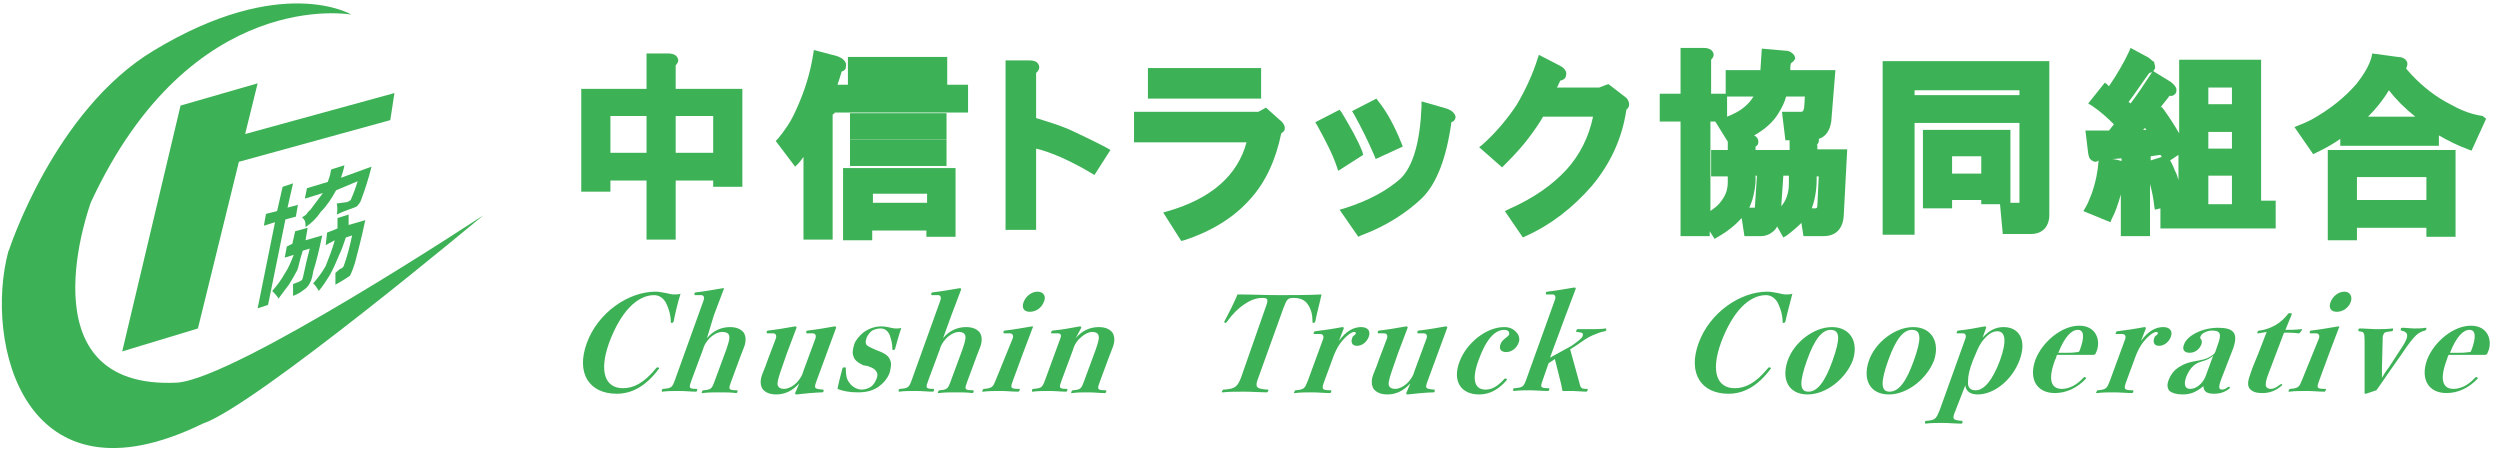
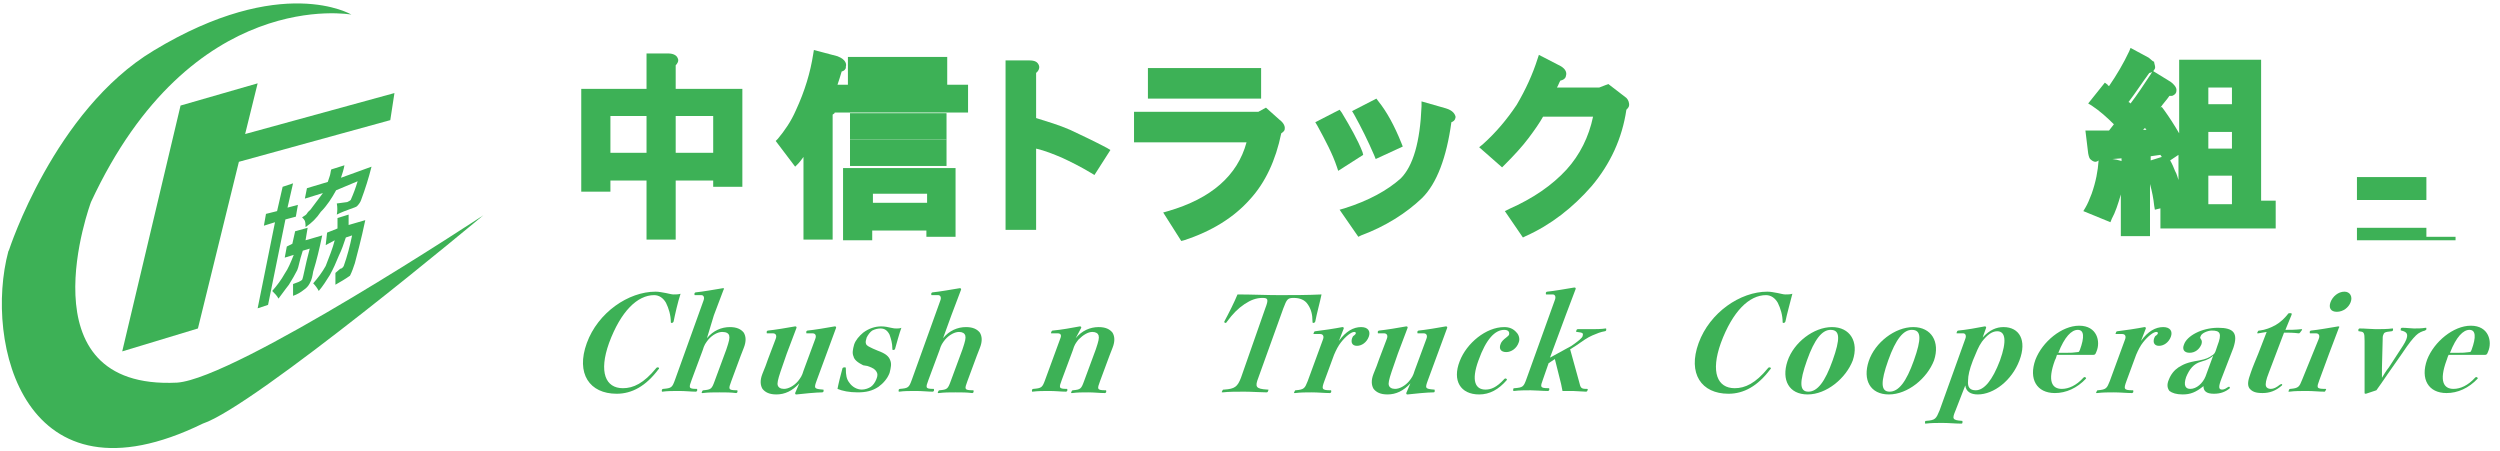
<svg xmlns="http://www.w3.org/2000/svg" version="1.1" id="レイヤー_1" x="0px" y="0px" width="360px" height="65px" viewBox="0 0 360 65" style="enable-background:new 0 0 360 65;" xml:space="preserve">
  <style type="text/css">
	.st0{fill:#3DB156;}
</style>
  <path id="パス_26" class="st0" d="M1.3,36c0,0,6.5-20.1,20.8-28.7C40.6-3.9,50.6,2.1,50.6,2.1s-23-4.2-37.5,27  c0,0-10.1,27.1,12.4,26C34,54.5,69.6,31,69.6,31S36.7,58.5,29.2,61C3.4,73.6-2.3,49.3,1.2,36.2" />
  <path id="パス_27" class="st0" d="M56.8,13.4l-21.5,5.9l1.8-7.3L26,15.2l-8.4,35.4l10.9-3.3l5.9-24l21.8-6L56.8,13.4z" />
  <path id="パス_28" class="st0" d="M39.9,30.4l0.8-3.5l1.5-0.5l-0.8,3.5l1.5-0.4l-0.3,1.7l-1.5,0.4l-2.5,12.3l-1.5,0.5L39.6,32  L38,32.5l0.3-1.7L39.9,30.4z M42.3,36.7L41,37.1l0.3-1.6l0.8-0.4l0.4-1.8l1.8-0.5L44,34.6l2.4-0.7c-0.4,1.9-0.8,3.6-1.3,5.2  c-0.1,0.6-0.2,1.2-0.5,1.7c-0.2,0.4-0.5,0.7-0.8,0.9c-0.5,0.4-1,0.7-1.6,0.9c0-0.6,0-1.1,0-1.7l0.8-0.3c0.2-0.1,0.4-0.2,0.5-0.3  c0.2-0.4,0.4-1.9,1.1-4.5l-1,0.3c-0.5,1.5-0.6,2.4-0.8,2.8c-0.3,0.6-0.7,1.3-1.2,2.1c-0.1,0.1-0.6,0.8-1.5,2  c-0.2-0.4-0.5-0.7-0.9-1.1c0.7-0.8,1.3-1.6,1.8-2.5C41.5,38.7,41.9,37.7,42.3,36.7 M46.5,27.8l-2.6,0.8l0.3-1.5l3-0.9  c0.1-0.3,0.2-0.6,0.3-0.9s0.1-0.6,0.2-0.9l1.9-0.6c-0.1,0.6-0.3,1.2-0.5,1.8l4.4-1.6c-0.4,1.6-0.9,3.2-1.5,4.8  c-0.1,0.3-0.3,0.6-0.6,0.9c-0.2,0.2-1.5,0.5-2.9,1.2c0.1-0.5,0.1-1.1,0-1.6l1.5-0.2c0.2-0.1,0.4-0.2,0.5-0.3c0.4-0.9,0.7-1.7,1-2.7  l-3.1,1.3c-0.6,1.1-1.3,2.2-2.2,3.1c-0.6,0.9-1.3,1.6-2.2,2.2c0-0.3,0-0.6-0.1-0.9c-0.1-0.2-0.2-0.3-0.4-0.5c1-0.6,0.4-0.4,1.2-1.1  C45.3,29.4,45.9,28.6,46.5,27.8 M48.2,34.6l-1.3,0.7l0.2-1.8l1.5-0.6v-1.5l1.6-0.5v1.5l2.4-0.7c-0.6,2.9-1.2,5-1.5,6.2  c-0.2,0.6-0.4,1.2-0.7,1.8c-0.7,0.5-1.4,0.9-2.1,1.3c0-0.8,0-1.4,0-1.7l0.7-0.6c0.2,0,0.4-0.2,0.5-0.4c0.5-1.4,0.9-2.9,1.2-4.4  l-0.9,0.3c-0.3,0.9-0.6,1.8-1,2.6c-0.4,1-0.8,1.9-1.3,2.8c-0.5,0.8-1,1.6-1.6,2.3c-0.2-0.4-0.5-0.8-0.8-1.1c0.7-0.8,1.3-1.6,1.8-2.5  C47.4,37,47.9,35.8,48.2,34.6" />
  <path class="st0" d="M97,46.3c-0.1,0.2-0.2,0.2-0.3,0.2c-0.1,0-0.1-0.1-0.1-0.1c0-1-0.3-2-0.7-2.8c-0.4-0.7-1-1.1-1.7-1.1  c-2.4,0-4.8,2.3-6.5,6.9c-1.5,4.2-0.5,6.5,2,6.5c1.5,0,3-0.7,4.8-2.9c0.1-0.1,0.1-0.1,0.2-0.1c0.2,0,0.2,0.1,0.2,0.2  c0,0,0,0-0.1,0.1c-1.8,2.4-3.8,3.5-6,3.5c-3.9,0-5.9-2.9-4.3-7.3c1.6-4.4,6-7.4,9.9-7.4c0.5,0,0.9,0.1,1.5,0.2  c0.5,0.1,0.8,0.2,1.1,0.2c0.3,0,0.7,0,1-0.1C97.6,43.5,97.2,45.3,97,46.3z" />
  <path class="st0" d="M101.8,48.7c0.9-1.1,2.1-1.6,3.3-1.6c1,0,1.6,0.3,2,0.8c0.3,0.5,0.4,1.2,0,2.2c-0.3,0.7-0.6,1.6-0.8,2.1l-1,2.7  c-0.4,1.1-0.5,1.3,0.8,1.3c0.1,0,0.1,0,0.1,0.2c0,0.1-0.1,0.2-0.2,0.2c-0.8-0.1-1.5-0.1-2.4-0.1c-0.9,0-1.6,0-2.4,0.1  c-0.2,0-0.2,0-0.1-0.2c0-0.1,0.1-0.2,0.2-0.2c1.1-0.1,1.2-0.2,1.6-1.3l1.7-4.6c0.4-1.2,0.5-1.6,0.4-2c-0.1-0.3-0.4-0.5-1-0.5  c-0.6,0-1.4,0.4-2,1.1c-0.4,0.5-0.6,0.8-0.8,1.5l-1.6,4.3c-0.4,1.1-0.5,1.3,0.7,1.3c0.1,0,0.1,0,0.1,0.2c0,0.1-0.1,0.2-0.2,0.2  c-0.7,0-1.5-0.1-2.4-0.1c-0.9,0-1.7,0-2.4,0.1c-0.1,0-0.1,0-0.1-0.2c0-0.1,0.1-0.2,0.2-0.2c1.2-0.1,1.3-0.2,1.7-1.3l4.1-11.4  c0.2-0.5,0-0.8-0.3-0.8l-0.9,0c-0.1,0-0.1,0-0.1-0.2c0-0.1,0.1-0.2,0.2-0.2c1-0.1,2.7-0.4,3.9-0.6c0.2,0,0.2,0.1,0.1,0.2l-1.4,3.7  L101.8,48.7z" />
  <path class="st0" d="M117.6,54.8c-0.4,1.1-0.4,1.2,0.9,1.3c0.1,0,0.1,0,0.1,0.2c0,0.1-0.1,0.2-0.2,0.2c-0.8,0-2.9,0.2-3.7,0.3  c-0.1,0-0.2,0-0.2-0.2l0.6-1.4c-1,1.1-2.1,1.6-3.3,1.6c-1,0-1.6-0.3-2-0.8c-0.3-0.5-0.4-1.2,0-2.2c0.3-0.7,0.6-1.5,0.8-2.1l1.1-2.9  c0.2-0.5,0-0.8-0.4-0.8l-0.8,0c-0.1,0-0.1,0-0.1-0.2c0-0.1,0.1-0.2,0.2-0.2c1-0.1,2.8-0.4,3.9-0.6c0.2,0,0.2,0.1,0.2,0.2l-1.4,3.7  l-0.9,2.6c-0.4,1.2-0.5,1.7-0.4,2c0.1,0.3,0.4,0.5,0.9,0.5c0.6,0,1.4-0.4,2-1.1c0.4-0.5,0.6-0.8,0.8-1.5l1.7-4.6  c0.2-0.5,0-0.8-0.4-0.8l-0.8,0c-0.1,0-0.1,0-0.1-0.2c0-0.1,0.1-0.2,0.2-0.2c1-0.1,2.8-0.4,3.9-0.6c0.2,0,0.2,0.1,0.2,0.2L119,51  L117.6,54.8z" />
  <path class="st0" d="M124.3,52.6c-0.8-0.4-1.3-0.8-1.4-1.3c-0.2-0.4-0.1-1,0.1-1.7c0.2-0.6,0.7-1.2,1.3-1.7c0.8-0.6,1.7-0.9,2.6-0.9  c0.5,0,1,0.1,1.4,0.2c0.4,0.1,0.6,0.1,0.8,0.1s0.5,0,0.7-0.1c-0.3,0.8-0.7,2.3-0.9,3c0,0.1-0.1,0.2-0.3,0.2c-0.1,0-0.1-0.1-0.1-0.2  c0-0.8-0.2-1.4-0.4-2c-0.3-0.6-0.7-0.9-1.3-0.9c-0.4,0-0.8,0.1-1.2,0.3c-0.3,0.2-0.6,0.6-0.8,1c-0.1,0.4-0.2,0.6-0.1,0.9  c0.1,0.3,0.4,0.4,1,0.7l0.7,0.3c1.1,0.4,1.6,0.8,1.8,1.4c0.2,0.5,0.1,1-0.1,1.8c-0.3,0.8-0.9,1.5-1.6,2c-0.9,0.6-1.8,0.8-3,0.8  c-1.2,0-2.2-0.2-2.9-0.5c0.1-0.6,0.5-2.2,0.7-2.9c0-0.1,0.1-0.2,0.3-0.2s0.2,0,0.2,0.2c0,0.9,0.1,1.5,0.5,2c0.4,0.6,1.1,1,1.8,1  c0.5,0,1-0.2,1.3-0.4c0.3-0.2,0.6-0.6,0.8-1.1c0.2-0.5,0.2-0.8,0-1.1c-0.2-0.3-0.4-0.5-1.3-0.8L124.3,52.6z" />
  <path class="st0" d="M135.8,48.7c0.9-1.1,2.1-1.6,3.3-1.6c1,0,1.6,0.3,2,0.8c0.3,0.5,0.4,1.2,0,2.2c-0.3,0.7-0.6,1.6-0.8,2.1l-1,2.7  c-0.4,1.1-0.5,1.3,0.8,1.3c0.1,0,0.1,0,0.1,0.2c0,0.1-0.1,0.2-0.2,0.2c-0.8-0.1-1.5-0.1-2.4-0.1c-0.9,0-1.6,0-2.4,0.1  c-0.2,0-0.2,0-0.1-0.2c0-0.1,0.1-0.2,0.2-0.2c1.1-0.1,1.2-0.2,1.6-1.3l1.7-4.6c0.4-1.2,0.5-1.6,0.4-2c-0.1-0.3-0.4-0.5-0.9-0.5  c-0.6,0-1.4,0.4-2,1.1c-0.4,0.5-0.6,0.8-0.8,1.5l-1.6,4.3c-0.4,1.1-0.5,1.3,0.7,1.3c0.1,0,0.1,0,0.1,0.2c0,0.1-0.1,0.2-0.2,0.2  c-0.7,0-1.5-0.1-2.4-0.1c-0.9,0-1.7,0-2.4,0.1c-0.1,0-0.1,0-0.1-0.2c0-0.1,0.1-0.2,0.2-0.2c1.2-0.1,1.3-0.2,1.7-1.3l4.1-11.4  c0.2-0.5,0-0.8-0.3-0.8l-0.9,0c-0.1,0-0.1,0-0.1-0.2c0-0.1,0.1-0.2,0.2-0.2c1-0.1,2.7-0.4,3.9-0.6c0.2,0,0.2,0.1,0.2,0.2l-1.4,3.7  L135.8,48.7z" />
-   <path class="st0" d="M145.8,48.8c0.2-0.5,0-0.8-0.4-0.8l-0.8,0c-0.1,0-0.1,0-0.1-0.2c0-0.1,0.1-0.2,0.2-0.2c1-0.1,2.7-0.4,3.9-0.6  c0.2,0,0.2,0.1,0.1,0.2l-1.4,3.7l-1.4,3.8c-0.4,1.1-0.5,1.3,0.8,1.3c0.2,0,0.2,0,0.1,0.2c0,0.1-0.1,0.2-0.2,0.2  c-0.8,0-1.6-0.1-2.5-0.1c-0.9,0-1.8,0-2.5,0.1c-0.2,0-0.2,0-0.1-0.2c0-0.1,0.1-0.2,0.2-0.2c1.2-0.1,1.3-0.3,1.7-1.3L145.8,48.8z   M150.3,43.5c-0.3,0.8-1.1,1.4-2,1.4c-0.9,0-1.2-0.6-0.9-1.4c0.3-0.8,1.1-1.5,2-1.5C150.3,42,150.7,42.7,150.3,43.5z" />
  <path class="st0" d="M154.9,48.7c0.9-1.1,2.1-1.6,3.3-1.6c1,0,1.6,0.3,2,0.8c0.3,0.5,0.4,1.2,0,2.2c-0.3,0.7-0.6,1.6-0.8,2.1l-1,2.7  c-0.4,1.1-0.5,1.3,0.8,1.3c0.1,0,0.1,0,0.1,0.2c0,0.1-0.1,0.2-0.2,0.2c-0.8,0-1.5-0.1-2.4-0.1c-0.9,0-1.5,0-2.3,0.1  c-0.2,0-0.2,0-0.1-0.2c0-0.1,0.1-0.2,0.2-0.2c1.1-0.1,1.2-0.2,1.6-1.3l1.7-4.6c0.4-1.2,0.5-1.6,0.4-2c-0.1-0.3-0.4-0.5-0.9-0.5  c-0.6,0-1.3,0.4-2,1.1c-0.4,0.5-0.6,0.8-0.8,1.5l-1.6,4.3c-0.4,1.1-0.5,1.3,0.7,1.3c0.1,0,0.1,0,0.1,0.2c0,0.1-0.1,0.2-0.2,0.2  c-0.7,0-1.5-0.1-2.4-0.1c-0.9,0-1.6,0-2.4,0.1c-0.1,0-0.1,0-0.1-0.2c0-0.1,0.1-0.2,0.2-0.2c1.2-0.1,1.3-0.2,1.7-1.3l2.2-6  c0.2-0.5,0-0.7-0.4-0.7l-0.8,0c-0.2,0-0.2,0-0.1-0.2c0-0.1,0.1-0.2,0.2-0.2c1.2-0.1,2.8-0.4,3.9-0.6c0.2,0,0.2,0.1,0.2,0.2  L154.9,48.7z" />
  <path class="st0" d="M182.2,44.4c0.5-1.3,0.4-1.5-0.4-1.5c-0.9,0-1.7,0.3-2.6,0.9c-0.9,0.6-1.7,1.4-2.5,2.5  c-0.1,0.1-0.1,0.2-0.2,0.2c-0.2,0-0.2-0.1-0.2-0.2c0.6-1.1,1.5-2.9,1.9-3.9c2.1,0,4.1,0.1,6,0.1c2,0,4,0,6.1-0.1  c-0.2,1-0.7,2.8-0.9,3.9c-0.1,0.2-0.2,0.2-0.3,0.2c-0.1,0-0.1-0.1-0.1-0.2c0-1-0.2-1.8-0.7-2.5c-0.4-0.6-1.1-0.9-2-0.9  c-0.9,0-1,0.2-1.5,1.5l-3.6,10c-0.5,1.3-0.4,1.6,1.3,1.7c0.2,0,0.2,0,0.1,0.2c0,0.1-0.1,0.2-0.2,0.2c-0.8,0-2.2-0.1-3.2-0.1  c-1,0-2.4,0-3.1,0.1c-0.2,0-0.2,0-0.1-0.2c0.1-0.2,0.1-0.2,0.3-0.2c1.5-0.1,1.9-0.4,2.4-1.7L182.2,44.4z" />
  <path class="st0" d="M192.8,49.1c1-1.4,2.1-2,3.2-2c1,0,1.4,0.6,1.1,1.4c-0.3,0.8-1,1.3-1.7,1.3c-0.7,0-0.9-0.5-0.7-1.1  c0.1-0.2,0.1-0.3,0.3-0.4c0.1-0.1,0.1-0.1,0.2-0.2c0.1-0.2,0-0.3-0.2-0.3c-0.4,0-1.2,0.6-1.9,1.5c-0.4,0.5-0.7,1.1-1,1.8l-1.4,3.8  c-0.4,1.1-0.4,1.3,0.9,1.3c0.1,0,0.1,0,0.1,0.2c0,0.1-0.1,0.2-0.2,0.2c-0.8,0-1.7-0.1-2.6-0.1c-0.8,0-1.6,0-2.4,0.1  c-0.2,0-0.2,0-0.1-0.2s0.1-0.2,0.2-0.2c1.2-0.1,1.3-0.3,1.7-1.3l2.2-6c0.2-0.5,0-0.8-0.4-0.8l-0.8,0c-0.2,0-0.2,0-0.1-0.2  c0-0.1,0.1-0.2,0.2-0.2c0.9-0.1,2.9-0.4,3.9-0.6c0.2,0,0.2,0.1,0.2,0.2L192.8,49.1z" />
  <path class="st0" d="M205.6,54.8c-0.4,1.1-0.4,1.2,0.9,1.3c0.1,0,0.1,0,0.1,0.2s-0.1,0.2-0.2,0.2c-0.8,0-2.9,0.2-3.7,0.3  c-0.1,0-0.2,0-0.2-0.2l0.6-1.4c-1,1.1-2.1,1.6-3.3,1.6c-1,0-1.6-0.3-2-0.8c-0.3-0.5-0.4-1.2,0-2.2c0.3-0.7,0.6-1.5,0.8-2.1l1.1-2.9  c0.2-0.5,0-0.8-0.4-0.8l-0.8,0c-0.1,0-0.1,0-0.1-0.2c0-0.1,0.1-0.2,0.2-0.2c1-0.1,2.8-0.4,3.9-0.6c0.2,0,0.2,0.1,0.2,0.2l-1.4,3.7  l-0.9,2.6c-0.4,1.2-0.5,1.7-0.4,2c0.1,0.3,0.4,0.5,0.9,0.5c0.6,0,1.4-0.4,2-1.1c0.4-0.5,0.6-0.8,0.8-1.5l1.7-4.6  c0.2-0.5,0-0.8-0.4-0.8l-0.8,0c-0.1,0-0.1,0-0.1-0.2c0-0.1,0.1-0.2,0.2-0.2c1-0.1,2.8-0.4,3.9-0.6c0.2,0,0.2,0.1,0.2,0.2L207,51  L205.6,54.8z" />
  <path class="st0" d="M218.4,47.9c0.3,0.3,0.5,0.9,0.3,1.4c-0.3,0.9-1.1,1.4-1.8,1.4c-0.8,0-1.1-0.5-0.8-1.2c0.1-0.3,0.4-0.6,0.8-0.9  c0.2-0.2,0.3-0.2,0.4-0.4c0.1-0.4-0.1-0.7-0.7-0.7c-1.3,0-2.6,1.3-3.7,4.4c-1.1,3-0.4,4.2,1,4.2c0.8,0,1.6-0.3,2.7-1.5  c0.1-0.1,0.1-0.1,0.2-0.1c0.1,0,0.2,0.1,0.2,0.2c-1.2,1.4-2.5,2.1-4,2.1c-2.7,0-3.9-2-2.8-4.8c1-2.6,3.8-4.9,6.4-4.9  C217.3,47.1,217.9,47.3,218.4,47.9z" />
  <path class="st0" d="M226.3,49.8c1-0.7,1.5-1.1,1.6-1.4c0.1-0.4,0.1-0.5-0.8-0.6c-0.1,0-0.2,0-0.1-0.2c0-0.1,0.1-0.2,0.2-0.2  c0.7,0,1.3,0,1.9,0c0.6,0,1.5,0,2.1-0.1c0.1,0,0.1,0,0.1,0.2c0,0.1-0.1,0.2-0.2,0.2c-0.6,0.1-1.1,0.3-1.8,0.6  c-0.7,0.3-1.4,0.8-2.4,1.5l-0.8,0.5l1.3,4.7c0.2,0.9,0.3,1,1.1,1c0.1,0,0.2,0,0.1,0.2c0,0.1-0.1,0.2-0.2,0.2c-0.5,0-1.5-0.1-1.9-0.1  c-0.5,0-1.1,0-1.5,0c-0.1-0.4-0.1-0.6-0.2-1l-0.9-3.6l-0.9,0.6l-0.8,2.3c-0.4,1.1-0.5,1.3,0.8,1.3c0.1,0,0.1,0,0.1,0.2  c0,0.1-0.1,0.2-0.2,0.2c-0.8,0-1.8-0.1-2.5-0.1s-1.6,0-2.4,0.1c-0.1,0-0.1,0-0.1-0.2s0.1-0.2,0.2-0.2c1.2-0.1,1.3-0.2,1.7-1.3  l4.1-11.4c0.2-0.5,0-0.8-0.3-0.8l-0.9,0c-0.1,0-0.1,0-0.1-0.2c0-0.1,0.1-0.2,0.2-0.2c1-0.1,2.7-0.4,3.9-0.6c0.2,0,0.2,0.1,0.2,0.2  l-1.4,3.7l-2.3,6.2L226.3,49.8z" />
  <path class="st0" d="M257.1,46.3c-0.1,0.2-0.2,0.2-0.3,0.2c-0.1,0-0.1-0.1-0.1-0.1c0-1-0.3-2-0.7-2.8c-0.4-0.7-1-1.1-1.7-1.1  c-2.4,0-4.8,2.3-6.5,6.9c-1.5,4.2-0.5,6.5,2,6.5c1.5,0,3-0.7,4.8-2.9c0.1-0.1,0.1-0.1,0.2-0.1c0.2,0,0.2,0.1,0.2,0.2  c0,0,0,0-0.1,0.1c-1.8,2.4-3.8,3.5-6,3.5c-3.9,0-5.9-2.9-4.3-7.3c1.6-4.4,6-7.4,9.9-7.4c0.5,0,0.9,0.1,1.5,0.2  c0.5,0.1,0.8,0.2,1.1,0.2c0.3,0,0.7,0,1-0.1C257.8,43.5,257.3,45.3,257.1,46.3z" />
  <path class="st0" d="M266.8,51.9c-1,2.6-3.8,4.9-6.5,4.9s-3.8-2.1-2.9-4.8s3.8-4.9,6.4-4.9S267.7,49.2,266.8,51.9z M260.2,51.9  c-1.1,3.1-1.1,4.5,0.2,4.5c1.3,0,2.4-1.4,3.5-4.5c1.1-3.1,1.1-4.4-0.3-4.4C262.4,47.5,261.3,48.8,260.2,51.9z" />
  <path class="st0" d="M278.5,51.9c-1,2.6-3.8,4.9-6.5,4.9s-3.8-2.1-2.9-4.8s3.8-4.9,6.4-4.9S279.4,49.2,278.5,51.9z M271.9,51.9  c-1.1,3.1-1.1,4.5,0.2,4.5c1.3,0,2.4-1.4,3.5-4.5c1.1-3.1,1.1-4.4-0.3-4.4C274.1,47.5,273,48.8,271.9,51.9z" />
  <path class="st0" d="M281.6,59.1c-0.5,1.2-0.5,1.4,0.9,1.5c0.1,0,0.1,0,0.1,0.2s-0.1,0.2-0.2,0.2c-0.8,0-1.8-0.1-2.7-0.1  c-0.8,0-1.6,0-2.4,0.1c-0.1,0-0.1,0-0.1-0.2s0.1-0.2,0.2-0.2c1.3-0.1,1.4-0.3,1.9-1.5l3.7-10.3c0.2-0.5,0-0.8-0.3-0.8l-0.8,0  c-0.2,0-0.2,0-0.1-0.2c0-0.1,0.1-0.2,0.2-0.2c1.1-0.1,2.8-0.4,3.8-0.6c0.2,0,0.2,0.1,0.2,0.2l-0.5,1.4c1-1.1,2-1.5,3-1.5  c2.3,0,3.4,1.9,2.3,4.8c-1.1,2.9-3.7,4.9-6,4.9c-1,0-1.7-0.4-1.8-1.3L281.6,59.1z M285.4,49.2c-0.5,0.7-0.8,1.5-1.3,2.7  c-0.5,1.3-0.7,2.2-0.7,2.9c-0.1,1,0.3,1.4,1.1,1.4c1.2,0,2.4-1.4,3.5-4.3c1-2.8,0.8-4.2-0.4-4.2C286.8,47.7,286.1,48.3,285.4,49.2z" />
  <path class="st0" d="M295.9,51.9c-1.1,3-0.4,4.1,1,4.1c1,0,2.1-0.5,3.1-1.6c0.1-0.1,0.1-0.1,0.2-0.1c0.1,0,0.2,0.1,0.2,0.2  c-1.3,1.4-2.9,2.1-4.5,2.1c-2.6,0-3.8-2-2.8-4.8c1-2.6,3.8-4.9,6.3-4.9c2.6,0,3.1,2.3,2.5,3.7c-0.1,0.2-0.1,0.3-0.2,0.4  c-0.1,0.1-0.2,0.1-0.3,0.1c-1,0-2.1,0-3,0c-0.9,0-1.4,0-2.2,0C296.1,51.5,296,51.7,295.9,51.9z M297.7,50.8c0.5,0,0.8,0,1.5-0.1  c0.2,0,0.2-0.1,0.3-0.3c0.7-1.9,0.6-2.9-0.3-2.9c-0.9,0-1.9,1-2.8,3.3C297,50.8,297.3,50.8,297.7,50.8z" />
  <path class="st0" d="M308.3,49.1c1-1.4,2.1-2,3.2-2c1,0,1.4,0.6,1.1,1.4c-0.3,0.8-1,1.3-1.7,1.3c-0.7,0-0.9-0.5-0.7-1.1  c0.1-0.2,0.1-0.3,0.3-0.4c0.1-0.1,0.1-0.1,0.2-0.2c0.1-0.2,0-0.3-0.2-0.3c-0.4,0-1.2,0.6-1.9,1.5c-0.4,0.5-0.7,1.1-1,1.8l-1.4,3.8  c-0.4,1.1-0.4,1.3,0.9,1.3c0.1,0,0.1,0,0.1,0.2c0,0.1-0.1,0.2-0.2,0.2c-0.8,0-1.7-0.1-2.6-0.1c-0.8,0-1.6,0-2.4,0.1  c-0.2,0-0.2,0-0.1-0.2s0.1-0.2,0.2-0.2c1.2-0.1,1.3-0.3,1.7-1.3l2.2-6c0.2-0.5,0-0.8-0.4-0.8l-0.8,0c-0.2,0-0.2,0-0.1-0.2  c0-0.1,0.1-0.2,0.2-0.2c0.9-0.1,2.9-0.4,3.9-0.6c0.2,0,0.2,0.1,0.2,0.2L308.3,49.1z" />
  <path class="st0" d="M319.9,54.5c-0.5,1.3-0.4,1.6,0.1,1.6c0.3,0,0.6-0.2,0.9-0.4c0.1,0,0.1,0,0.1,0c0.1,0,0.1,0.1,0.1,0.2  c-0.6,0.5-1.3,0.8-2.3,0.8c-1.1,0-1.5-0.4-1.5-1.1c-1.1,0.9-1.9,1.2-3,1.2c-0.9,0-1.5-0.2-1.9-0.5c-0.3-0.4-0.4-0.9-0.1-1.6  c0.3-0.8,0.8-1.4,1.4-1.8c0.7-0.4,1.1-0.7,3-1c1-0.2,1.4-0.4,1.8-0.7c0.4-0.2,0.5-0.5,0.6-0.8l0.2-0.6c0.7-1.8,0.4-2.2-0.8-2.2  c-0.6,0-1.5,0.4-1.6,0.8c-0.1,0.2-0.1,0.2,0,0.4c0.2,0.2,0.2,0.5,0.1,0.8c-0.3,0.7-0.9,1.2-1.7,1.2s-1.1-0.5-0.8-1.2  c0.4-1.2,2.5-2.4,4.9-2.4c2.3,0,2.9,0.8,2.2,2.9L319.9,54.5z M318.7,51.2c-0.3,0.3-0.7,0.6-1.8,0.9c-1,0.3-1.6,1-2.1,2.2  c-0.4,1.2-0.1,1.7,0.6,1.7c0.9,0,1.8-0.8,2.2-1.8L318.7,51.2z" />
  <path class="st0" d="M325.2,48c-0.2,0-0.2,0-0.1-0.2c0.1-0.2,0.1-0.2,0.3-0.2c0.8-0.1,1.6-0.4,2.3-0.8c0.7-0.4,1.3-1,1.7-1.5  c0.1-0.2,0.2-0.2,0.4-0.2c0.2,0,0.2,0,0.2,0.2l-0.9,2.2c0.7,0,1.4,0,2.3-0.1c0.1,0,0.1,0,0.1,0.1l-0.3,0.4c-0.1,0.1-0.1,0.1-0.2,0.1  c-0.8-0.1-1.4-0.1-2.1-0.1l-2.2,5.8c-0.4,1-0.5,1.6-0.4,1.9c0.1,0.3,0.4,0.4,0.7,0.4c0.4,0,0.8-0.2,1.3-0.6c0.1,0,0.1-0.1,0.2-0.1  c0.1,0,0.2,0.1,0.1,0.2c-0.9,0.8-1.8,1.1-2.8,1.1c-1,0-1.5-0.2-1.9-0.7c-0.3-0.5-0.2-1.1,0.2-2.2c0.3-0.9,0.7-1.8,1.1-2.8l1.2-3.1  L325.2,48z" />
  <path class="st0" d="M333.9,48.8c0.2-0.5,0-0.8-0.4-0.8l-0.8,0c-0.1,0-0.1,0-0.1-0.2c0-0.1,0.1-0.2,0.2-0.2c1-0.1,2.7-0.4,3.9-0.6  c0.2,0,0.2,0.1,0.1,0.2l-1.4,3.7l-1.4,3.8c-0.4,1.1-0.5,1.3,0.8,1.3c0.2,0,0.2,0,0.1,0.2s-0.1,0.2-0.2,0.2c-0.8,0-1.6-0.1-2.5-0.1  c-0.9,0-1.8,0-2.5,0.1c-0.2,0-0.2,0-0.1-0.2c0-0.1,0.1-0.2,0.2-0.2c1.2-0.1,1.3-0.3,1.7-1.3L333.9,48.8z M338.5,43.5  c-0.3,0.8-1.1,1.4-2,1.4c-0.9,0-1.2-0.6-0.9-1.4c0.3-0.8,1.1-1.5,2-1.5C338.4,42,338.8,42.7,338.5,43.5z" />
  <path class="st0" d="M343,53c0,0.4,0,0.9,0,1.4c0.3-0.5,0.6-1,1-1.5l1.3-2c0.6-0.9,1-1.5,1.2-2c0.3-0.8,0.1-1.1-0.7-1.3  c-0.1,0-0.1,0-0.1-0.2c0-0.1,0.1-0.2,0.2-0.2c0.6,0,1.3,0.1,1.7,0.1c0.6,0,1.1,0,1.7-0.1c0.1,0,0.1,0,0.1,0.2c0,0.1-0.1,0.1-0.2,0.2  c-0.4,0.1-0.9,0.3-1.3,0.7c-0.5,0.5-1,1.1-2,2.6l-2.1,3c-0.7,1-1,1.5-1.6,2.3l-1.5,0.5c-0.1,0-0.2,0-0.2-0.1c0-0.8,0-1.5,0-2.6  l0-4.9c0-1.3-0.1-1.3-0.8-1.4c-0.1,0-0.1,0-0.1-0.2c0-0.1,0.1-0.2,0.2-0.2c0.8,0,1.7,0.1,2.3,0.1c0.7,0,1.7,0,2.4-0.1  c0.1,0,0.1,0,0.1,0.2c0,0.1-0.1,0.2-0.2,0.2c-1,0.1-1.1,0.2-1.2,0.5c-0.1,0.2-0.1,0.4-0.1,0.9L343,53z" />
  <path class="st0" d="M352.3,51.9c-1.1,3-0.4,4.1,1,4.1c1,0,2.1-0.5,3.1-1.6c0.1-0.1,0.1-0.1,0.2-0.1c0.1,0,0.2,0.1,0.2,0.2  c-1.3,1.4-2.9,2.1-4.5,2.1c-2.6,0-3.8-2-2.8-4.8c1-2.6,3.8-4.9,6.3-4.9c2.6,0,3.1,2.3,2.5,3.7c-0.1,0.2-0.1,0.3-0.2,0.4  c-0.1,0.1-0.2,0.1-0.3,0.1c-1,0-2.1,0-3,0c-0.9,0-1.4,0-2.2,0C352.4,51.5,352.4,51.7,352.3,51.9z M354.1,50.8c0.5,0,0.8,0,1.5-0.1  c0.2,0,0.2-0.1,0.3-0.3c0.7-1.9,0.6-2.9-0.3-2.9c-0.9,0-1.9,1-2.8,3.3C353.3,50.8,353.7,50.8,354.1,50.8z" />
  <path class="st0" d="M97.3,9.4c0.2-0.2,0.5-0.6,0.3-1c-0.2-0.6-1-0.7-1.3-0.7h-3.2v5.1h-9.4v14.8h4.2V26h5.2v8.5h4.2V26h5.4v0.9h4.2  V12.8h-9.6V9.4z M97.3,22v-5.3h5.4V22H97.3z M93.1,16.7V22h-5.2v-5.3H93.1z" />
  <rect x="122.4" y="20.1" class="st0" width="13.9" height="3.8" />
  <path class="st0" d="M121.4,34.6h4.2v-1.4h7.8v0.9h4.2v-9.9h-16.2V34.6z M125.7,29.2v-1.3h7.8v1.3H125.7z" />
  <rect x="122.4" y="16.3" class="st0" width="13.9" height="3.8" />
  <path class="st0" d="M136.6,8.2h-14.5v4h-1.5c0.2-0.6,0.4-1.2,0.6-1.9c0.4-0.1,0.5-0.3,0.6-0.5l0-0.1l0-0.1c0.1-0.3,0.1-1-1.2-1.5  l-3.4-0.9l-0.1,0.6c-0.4,2.6-1.2,5.3-2.5,8.1c-0.7,1.6-1.6,2.9-2.6,4.1l-0.3,0.3l2.8,3.7l0.5-0.5c0.2-0.2,0.4-0.5,0.7-0.9v11.9h4.2  V16.5c0.2-0.1,0.3-0.2,0.3-0.3h19.2v-4h-3V8.2z" />
  <path class="st0" d="M154.1,18.7c-1.6-0.7-3.3-1.2-4.9-1.7v-6.5c0.5-0.4,0.5-0.9,0.4-1.1c-0.2-0.5-0.6-0.7-1.4-0.7h-3.4v24.4h4.4  V21.4c1.3,0.3,2.5,0.8,3.7,1.3c1.3,0.6,2.7,1.3,4.2,2.2l0.5,0.3l2.3-3.6l-0.5-0.3C157.5,20.3,155.8,19.5,154.1,18.7z" />
  <rect x="165.3" y="9.8" class="st0" width="16.3" height="4.4" />
  <path class="st0" d="M184.2,17.2l-1.9-1.7l-1.1,0.6h-17.9v4.4h16.2c-1.3,4.8-5.1,8.1-11.3,9.9l-0.7,0.2l2.6,4.1l0.4-0.1  c4-1.3,7.2-3.3,9.5-5.9c2.2-2.4,3.7-5.6,4.5-9.5c0.3-0.2,0.5-0.4,0.5-0.6C185.1,18,184.6,17.5,184.2,17.2z" />
  <path class="st0" d="M196.2,21.9c-0.7-1.8-1.8-3.7-3-5.7l-0.3-0.4l-3.5,1.8l0.3,0.5c1.2,2.2,2.2,4.1,2.8,5.9l0.2,0.6l3.6-2.3  L196.2,21.9z" />
  <path class="st0" d="M197.9,22.4l0.2,0.5l3.9-1.8l-0.2-0.5c-1-2.5-2.1-4.5-3.3-6l-0.3-0.4l-3.5,1.8l0.3,0.5  C196,18.3,197,20.3,197.9,22.4z" />
  <path class="st0" d="M208.2,15.6l-3.5-1l0,0.7c-0.2,5.1-1.2,8.6-3,10.4c-1.9,1.7-4.6,3.2-8.1,4.3l-0.7,0.2l2.7,3.9l0.4-0.2  c3.5-1.3,6.5-3.2,8.8-5.4c2.1-2.1,3.5-5.8,4.2-10.9c0.6-0.2,0.6-0.7,0.6-0.8C209.5,16.4,209.2,15.9,208.2,15.6z" />
  <path class="st0" d="M231.6,12.1l-1.3,0.5h-6.1c0.2-0.3,0.3-0.7,0.5-1c0.6-0.1,0.8-0.5,0.8-0.7c0.1-0.3,0.1-0.9-0.8-1.4l-3.1-1.6  l-0.2,0.6c-0.7,2.2-1.7,4.4-3,6.6c-1.4,2.1-3,4-4.9,5.7l-0.5,0.4l3.3,2.9l0.4-0.4c1.3-1.3,2.5-2.6,3.4-3.8c0.9-1.2,1.6-2.2,2.1-3.1  h7.2c-0.6,2.9-1.9,5.5-3.8,7.6c-2.1,2.3-4.9,4.2-8.3,5.7l-0.6,0.3l2.6,3.8l0.4-0.2c3.6-1.6,6.8-4.1,9.5-7.2c2.7-3.2,4.4-6.9,5-11  c0.2-0.2,0.4-0.4,0.4-0.7c0-0.3-0.1-0.7-0.4-1L231.6,12.1z" />
-   <path class="st0" d="M261.6,20.9c0.2-0.2,0.4-0.5,0.3-0.9c1-0.3,1.6-1.2,1.8-2.5l0.6-7.4h-6.5c0-0.3,0-0.7,0.1-1  c0.3-0.2,0.4-0.3,0.5-0.5l0.1-0.1V8.4c0-0.3-0.2-0.6-0.5-0.8c-0.2-0.2-0.6-0.3-0.9-0.3c0,0-3.4-0.3-3.4-0.3l-0.2,3.1h-5v3.4h-2.1  V8.6c0.2-0.2,0.5-0.6,0.3-1c-0.2-0.6-1-0.7-1.3-0.7H242v6.6h-3v4h3v16.5h4.2v-0.7l0.7,1.1l0.5-0.3c1.4-0.8,2.5-1.7,3.4-2.7l0.4,2.6  h2.4c0.4,0,0.8-0.1,1.2-0.3c0.5-0.3,0.9-0.6,1.1-1.1l0.9,1.6l0.5-0.3c0.8-0.6,1.5-1.2,2.1-1.8l0.3,1.9h2.9c1.8,0,2.8-1.1,2.9-3  l0.5-9.5h-4.3V20.9z M248.8,21.6h-2.4v3.8h2.4v0.8c0,1.1-0.3,1.9-0.9,2.7c-0.4,0.6-0.9,1-1.5,1.4l0,0c0,0-0.1,0.1-0.1,0.1V17.5h0.7  l1.8,2.9V21.6z M252.6,19.5c1.6-0.9,2.8-2,3.5-3.2c0.5-0.8,0.9-1.6,1.1-2.4h2.7l-0.1,1.6c-0.1,0.6-0.3,0.6-0.5,0.6h-2.7l0.5,4.1h0.6  v1.4H257h-4.2v-0.5c0.4-0.2,0.4-0.5,0.4-0.7C253.2,20,253,19.7,252.6,19.5z M257.6,25.3v1.1c0,1.4-0.4,2.5-1.1,3.3l0.3-4.4H257.6z   M252.8,26.2v-0.9h0.2l-0.3,4.6c0,0,0,0,0,0h-0.8C252.4,28.8,252.7,27.6,252.8,26.2z M261.6,25.8v-0.4h0.3l-0.2,4.2  c0,0.4-0.2,0.4-0.3,0.4h-0.5C261.3,28.9,261.6,27.5,261.6,25.8z M248.7,13.9h3.8c-0.3,0.5-0.7,1-1.3,1.5c-0.7,0.6-1.5,1-2.5,1.4  V13.9z" />
-   <path class="st0" d="M271.3,33.8h4.4V17.7h15.1V29c0,0.1,0,0.1,0,0.2c0,0,0,0-0.1,0h-1.2V18.7h-12.6V30h4.2v-1.2h4.2v0.6h2.7  l0.4,4.3h4c1.7,0,2.4-1,2.6-1.9c0.1-0.3,0.1-0.7,0.1-1v-22h-24V33.8z M275.7,13.7V13h15.1v0.7H275.7z M285.3,22.5V25h-4.2v-2.5  H285.3z" />
  <path class="st0" d="M325.6,8.6h-11.8v10.6c-0.7-1.2-1.4-2.3-2.2-3.4l-0.3-0.4l-0.2,0.1c0.4-0.6,0.9-1.1,1.3-1.7h0.3l0.1,0  c0.5-0.2,0.6-0.5,0.6-0.7c0.1-0.5-0.4-1-0.8-1.3l-2.6-1.6l-0.3,0.5c-1,1.5-1.9,2.9-2.9,4.2c-0.1-0.1-0.2-0.2-0.3-0.2  c1-1.3,1.9-2.7,3-4.2c0.2,0,0.3-0.1,0.5-0.2c0.1-0.1,0.2-0.2,0.3-0.4c0.1-0.2,0-0.5-0.1-0.9l0-0.1L310,8.8c-0.2-0.2-0.4-0.3-0.6-0.5  l0,0l-2.6-1.4l-0.2,0.5c-0.8,1.7-1.8,3.4-2.9,5c-0.1-0.1-0.2-0.1-0.2-0.2l-0.4-0.3l-2.4,3l0.5,0.3c1.2,0.8,2.2,1.7,3.2,2.7  c-0.2,0.3-0.5,0.6-0.7,0.9h-3.4l0.4,3.3c0.1,0.5,0.2,0.8,0.4,0.9c0.2,0.2,0.5,0.3,0.6,0.3c0.2,0,0.4-0.1,0.5-0.2  c-0.1,1.5-0.4,3.1-1,4.8c-0.3,0.8-0.6,1.5-0.9,2l-0.3,0.5l3.9,1.6l0.2-0.5c0.5-0.9,0.9-2.1,1.3-3.5v6h4.2v-7.5  c0.3,1.1,0.5,2.1,0.6,3.1l0.1,0.6l0.8-0.2v2.9h16.6v-4h-2.1V8.6z M304.2,22.9l1.3-0.1v0.4c-0.2-0.1-0.4-0.1-0.7-0.2L304.2,22.9z   M309.1,18.7l-0.5,0c0.1-0.1,0.2-0.2,0.3-0.3C308.9,18.5,309,18.6,309.1,18.7z M313.8,26.2c-0.2-0.5-0.3-1.1-0.6-1.6  c-0.2-0.5-0.4-1-0.7-1.5l1.2-0.8V26.2z M309.7,22.5l1.4-0.2c0.1,0.1,0.1,0.2,0.2,0.3l-1.6,0.5V22.5z M321.4,25.3v4.1H318v-4.1H321.4  z M321.4,19v2.4H318V19H321.4z M321.4,12.6V15H318v-2.4H321.4z" />
-   <path class="st0" d="M357.5,16.7c-1.4-0.2-2.9-0.7-4.5-1.6c-2.2-1.1-4.1-2.6-5.7-4.3c-0.3-0.3-0.5-0.6-0.8-0.9l0-0.1  c0.2-0.4,0.2-0.7,0.1-0.9c-0.2-0.5-0.8-0.7-1.3-0.7l-3.7-0.5l-0.1,0.5c-0.3,1.2-1.1,2.5-2.1,3.8c-1.8,2.1-4,3.8-6.5,5.2  c-0.6,0.3-1.2,0.6-1.8,0.8l-0.7,0.3l2.7,3.9l0.4-0.2c1.3-0.6,2.5-1.3,3.5-2v1h14.2v-1.5c1.4,0.8,2.8,1.5,4.2,2l0.5,0.2l2.1-4.6  L357.5,16.7z M341,16.8c1.1-1.1,2.1-2.3,3-3.8c1,1.3,2.3,2.6,3.8,3.8H341z" />
-   <path class="st0" d="M335.2,34.6h4.2v-1.8h10v1.3h4.2V21.6h-18.4V34.6z M339.4,28.8v-3.3h10v3.3H339.4z" />
+   <path class="st0" d="M335.2,34.6h4.2v-1.8h10v1.3h4.2V21.6V34.6z M339.4,28.8v-3.3h10v3.3H339.4z" />
</svg>